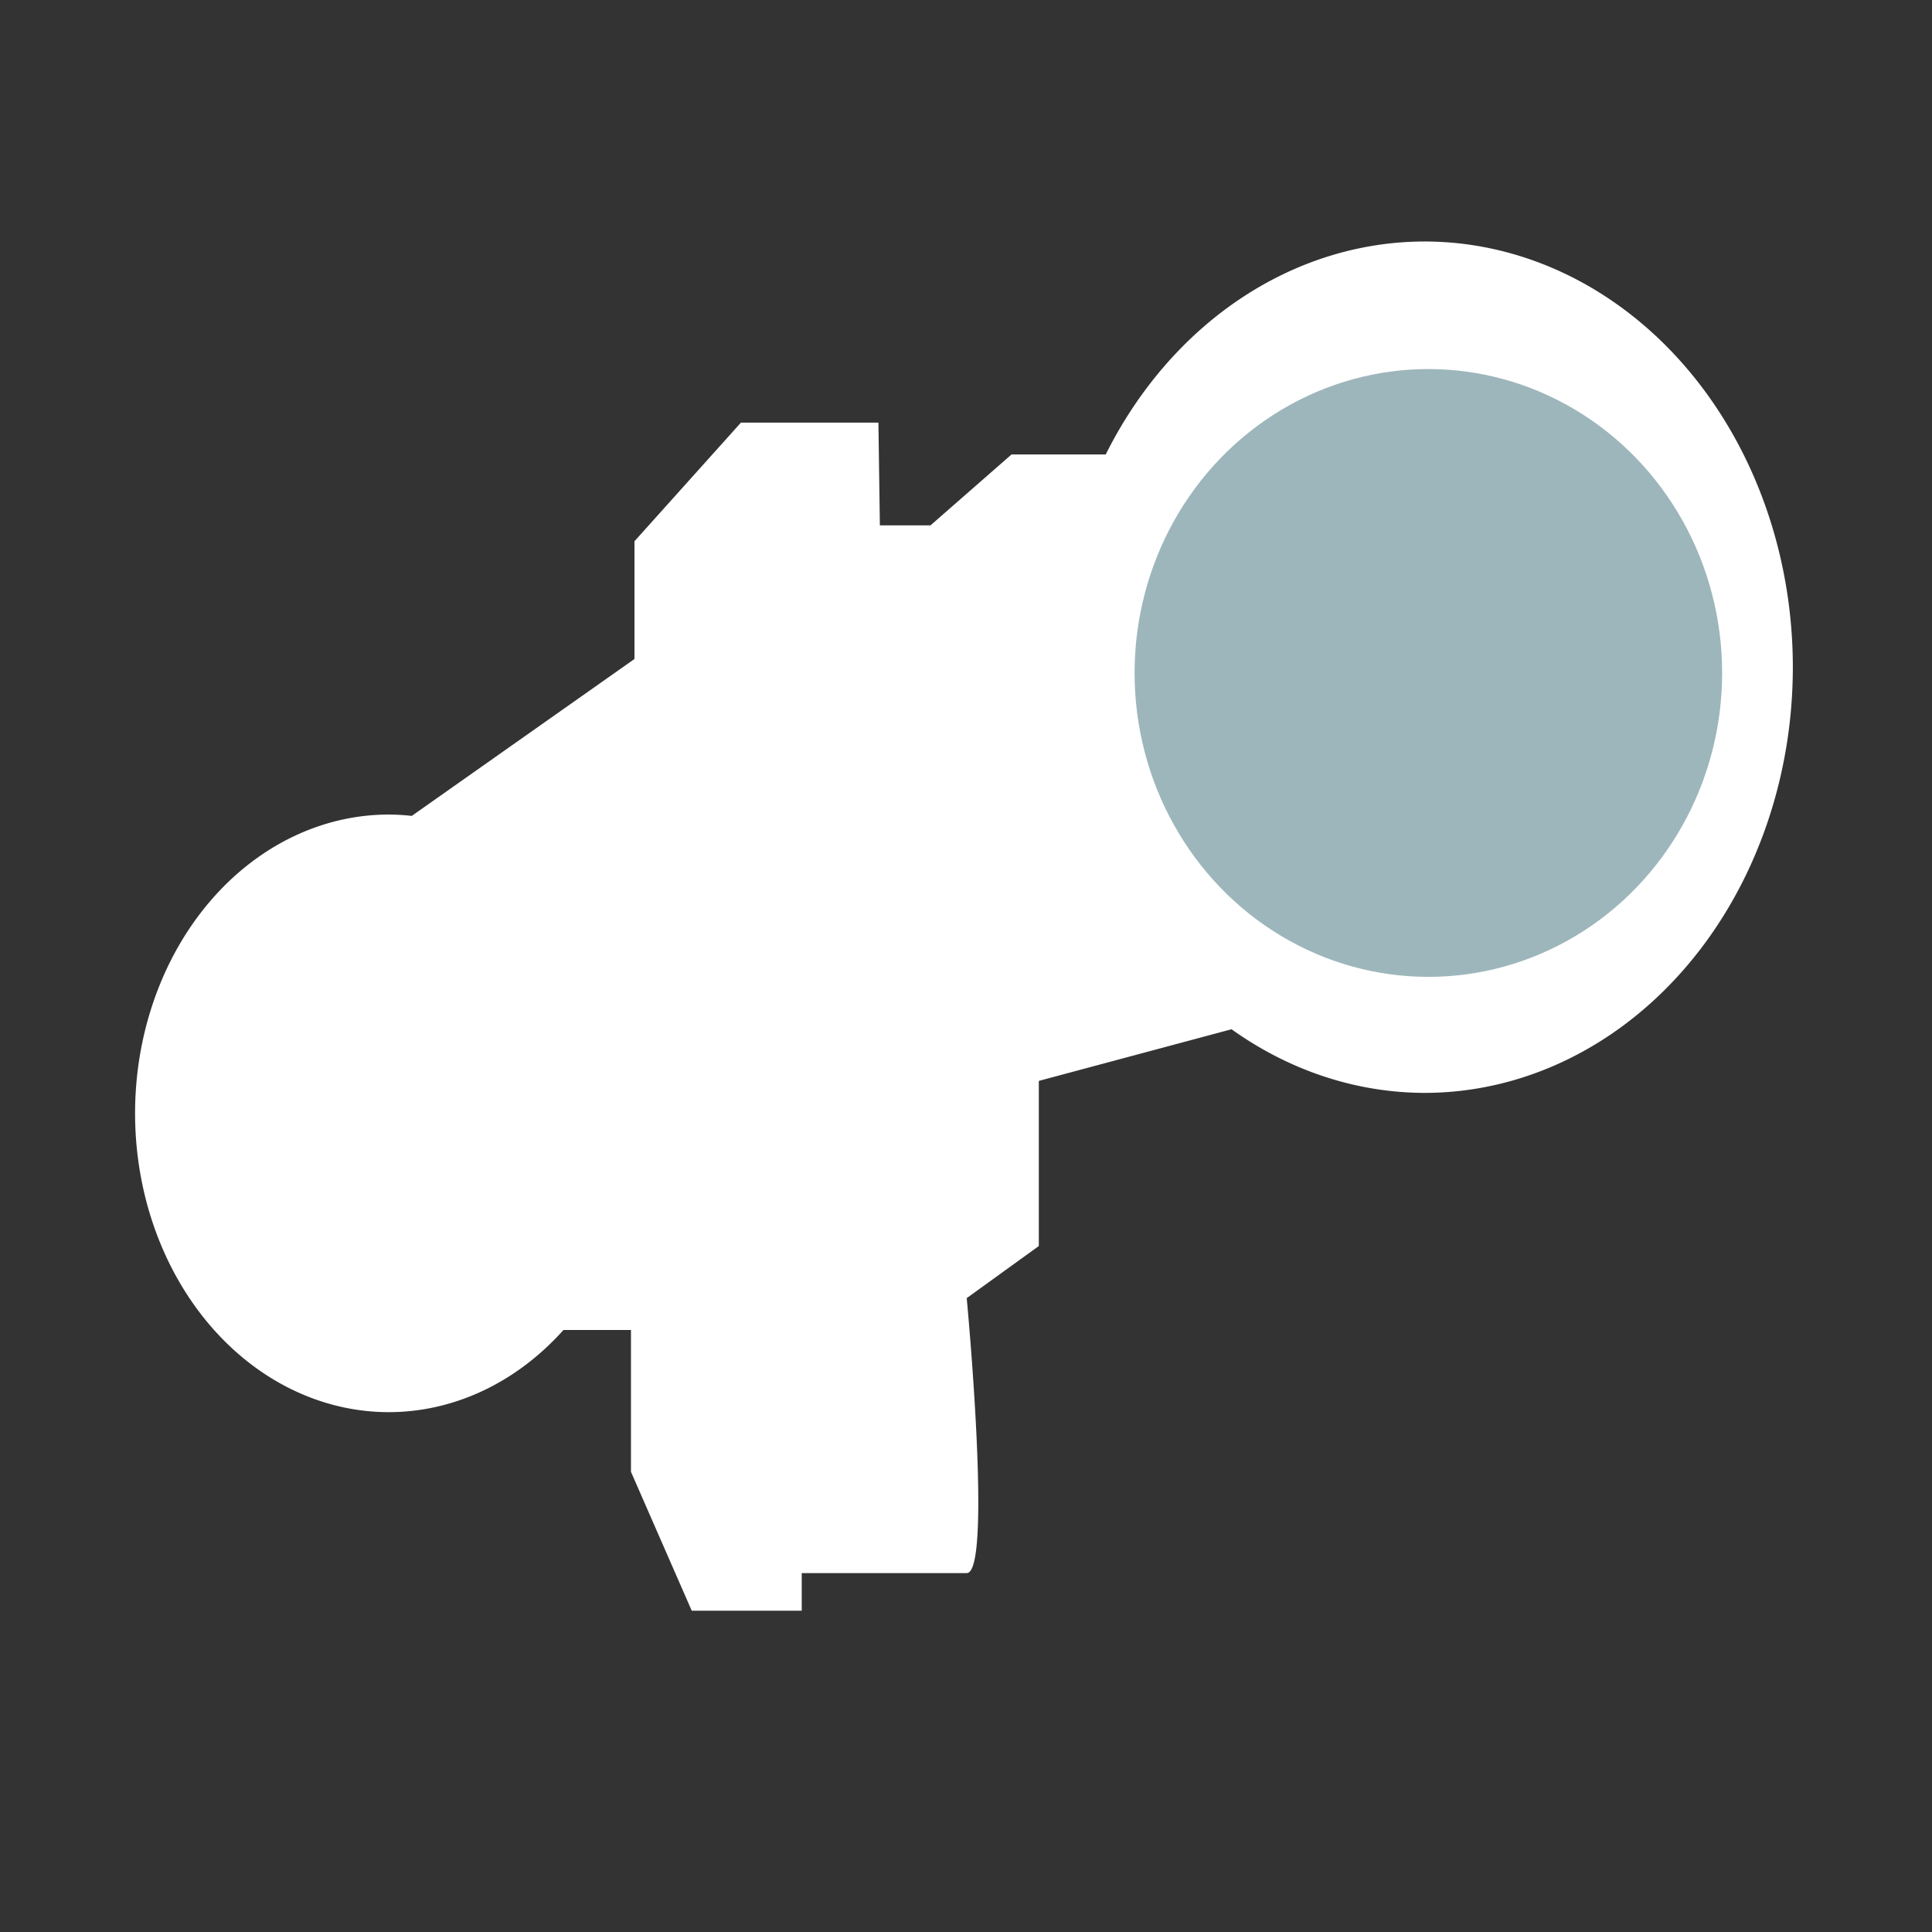
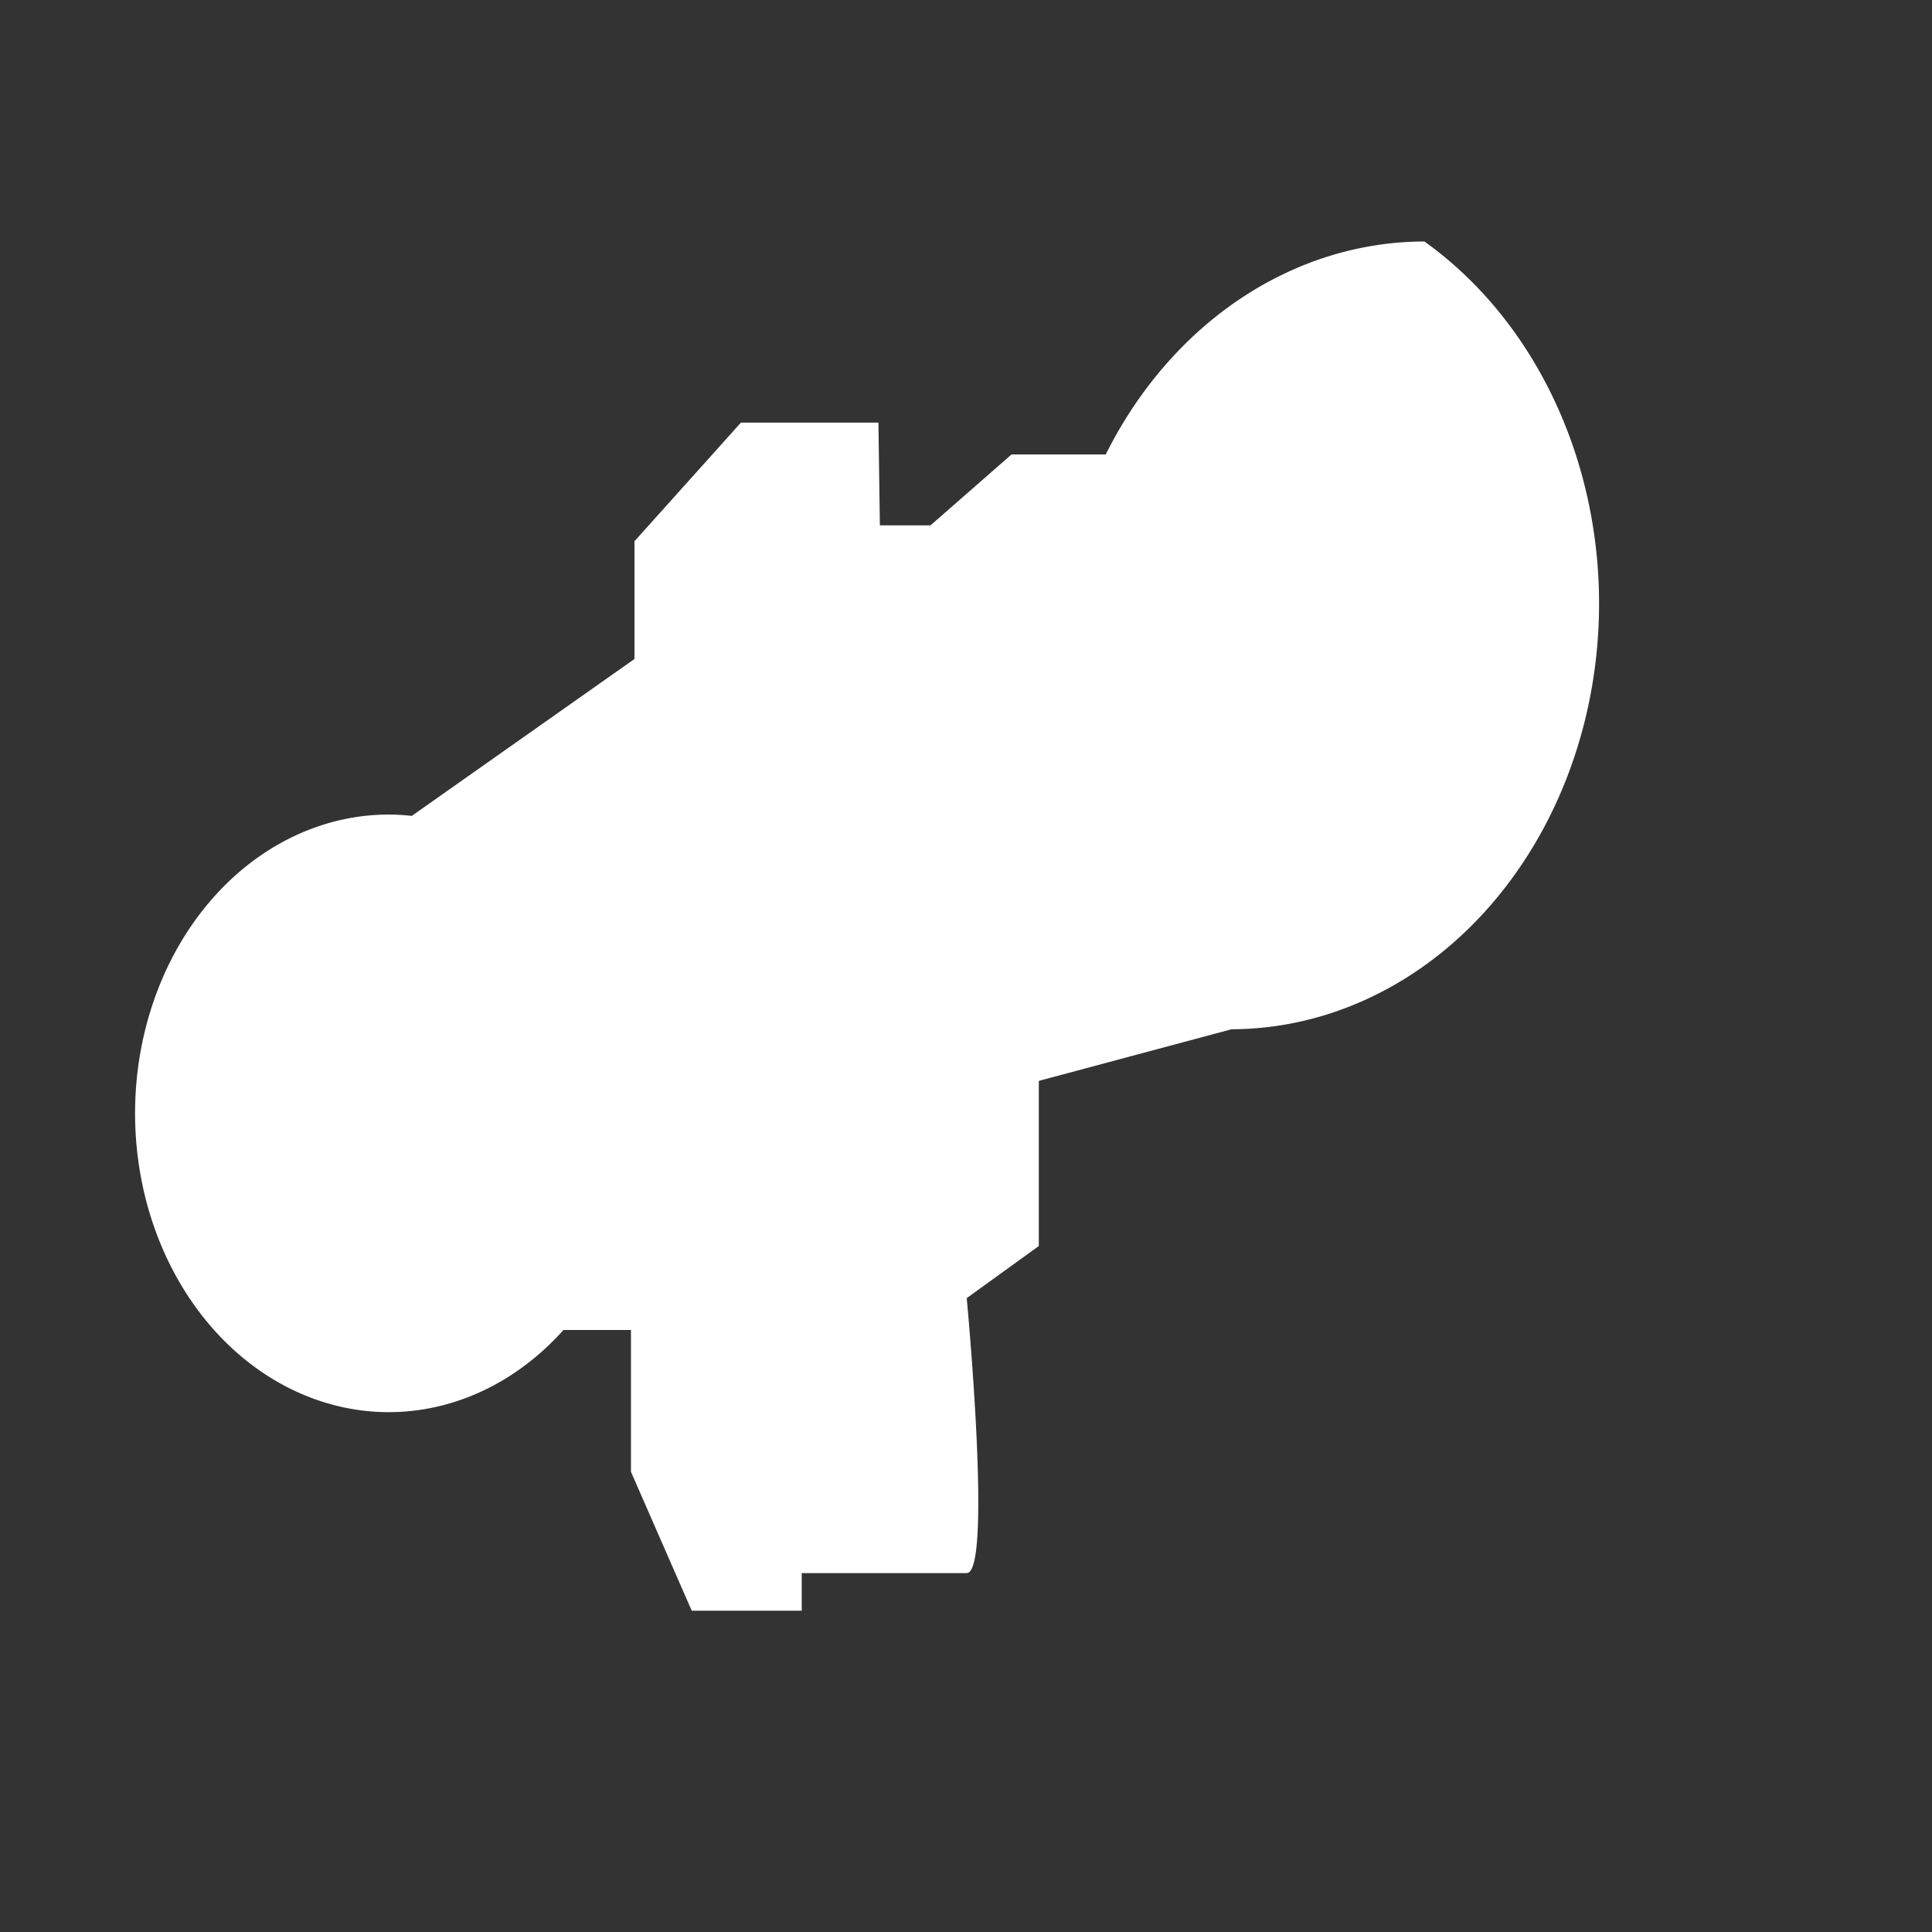
<svg xmlns="http://www.w3.org/2000/svg" width="300" height="300" viewBox="0 0 300 300">
  <rect x="0" y="0" width="300" height="300" fill="#333333" stroke="none" />
-   <path d="M221.186 37.5A57.203 66.102 0 0 0 171.7 70.564h-14.625l-12.584 11.012h-7.865l-.225-15.955h-21.347L98.518 84.047v18.283l-34.58 24.363a39.407 46.398 0 0 0-3.557-.21 39.407 46.398 0 0 0-39.406 46.398 39.407 46.398 0 0 0 39.406 46.398 39.407 46.398 0 0 0 27.115-12.761h10.48v22.023l9.438 21.572h17.078v-5.843h25.62c4.044 0 0-42.696 0-42.696l11.195-8.09v-25.642l29.927-8.02a57.203 66.102 0 0 0 29.952 9.881 57.203 66.102 0 0 0 57.205-66.101A57.203 66.102 0 0 0 221.186 37.5z" fill="#fff" fill-rule="evenodd" />
-   <ellipse ry="47.19" rx="45.617" cy="104.497" cx="221.795" fill="#9db6bb" fill-rule="evenodd" />
+   <path d="M221.186 37.5A57.203 66.102 0 0 0 171.7 70.564h-14.625l-12.584 11.012h-7.865l-.225-15.955h-21.347L98.518 84.047v18.283l-34.58 24.363a39.407 46.398 0 0 0-3.557-.21 39.407 46.398 0 0 0-39.406 46.398 39.407 46.398 0 0 0 39.406 46.398 39.407 46.398 0 0 0 27.115-12.761h10.48v22.023l9.438 21.572h17.078v-5.843h25.62c4.044 0 0-42.696 0-42.696l11.195-8.09v-25.642l29.927-8.02A57.203 66.102 0 0 0 221.186 37.5z" fill="#fff" fill-rule="evenodd" />
</svg>